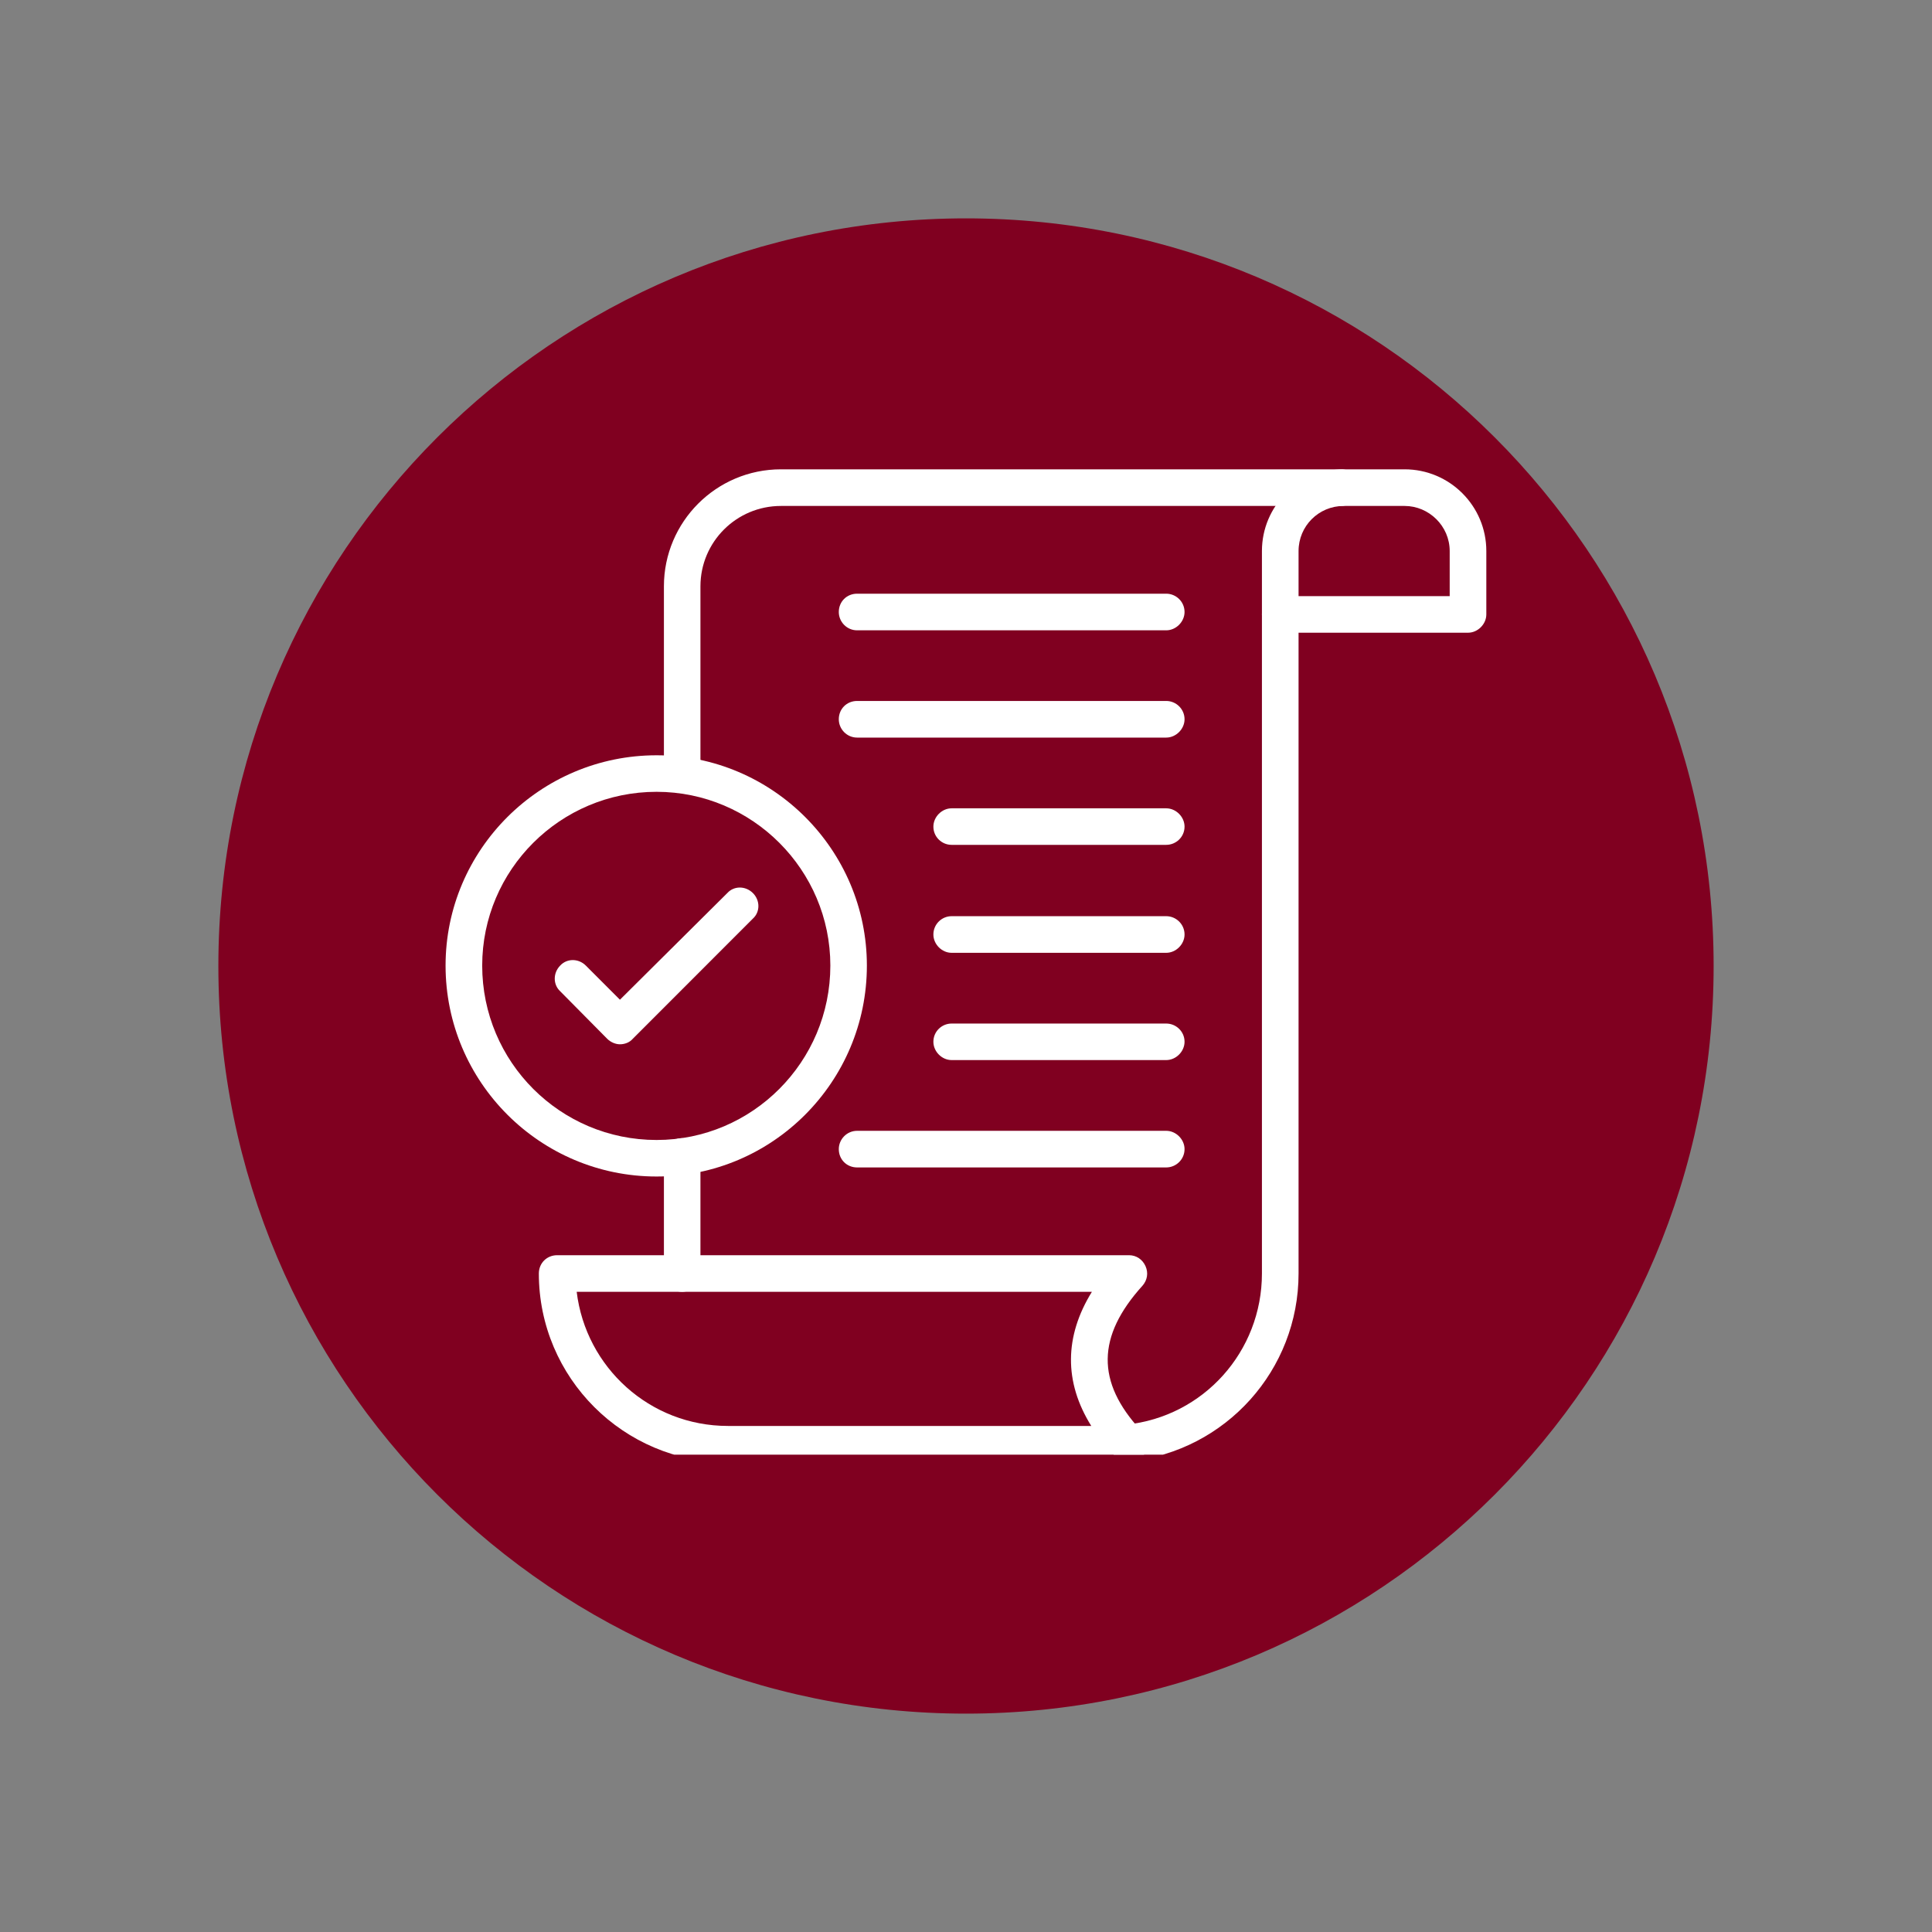
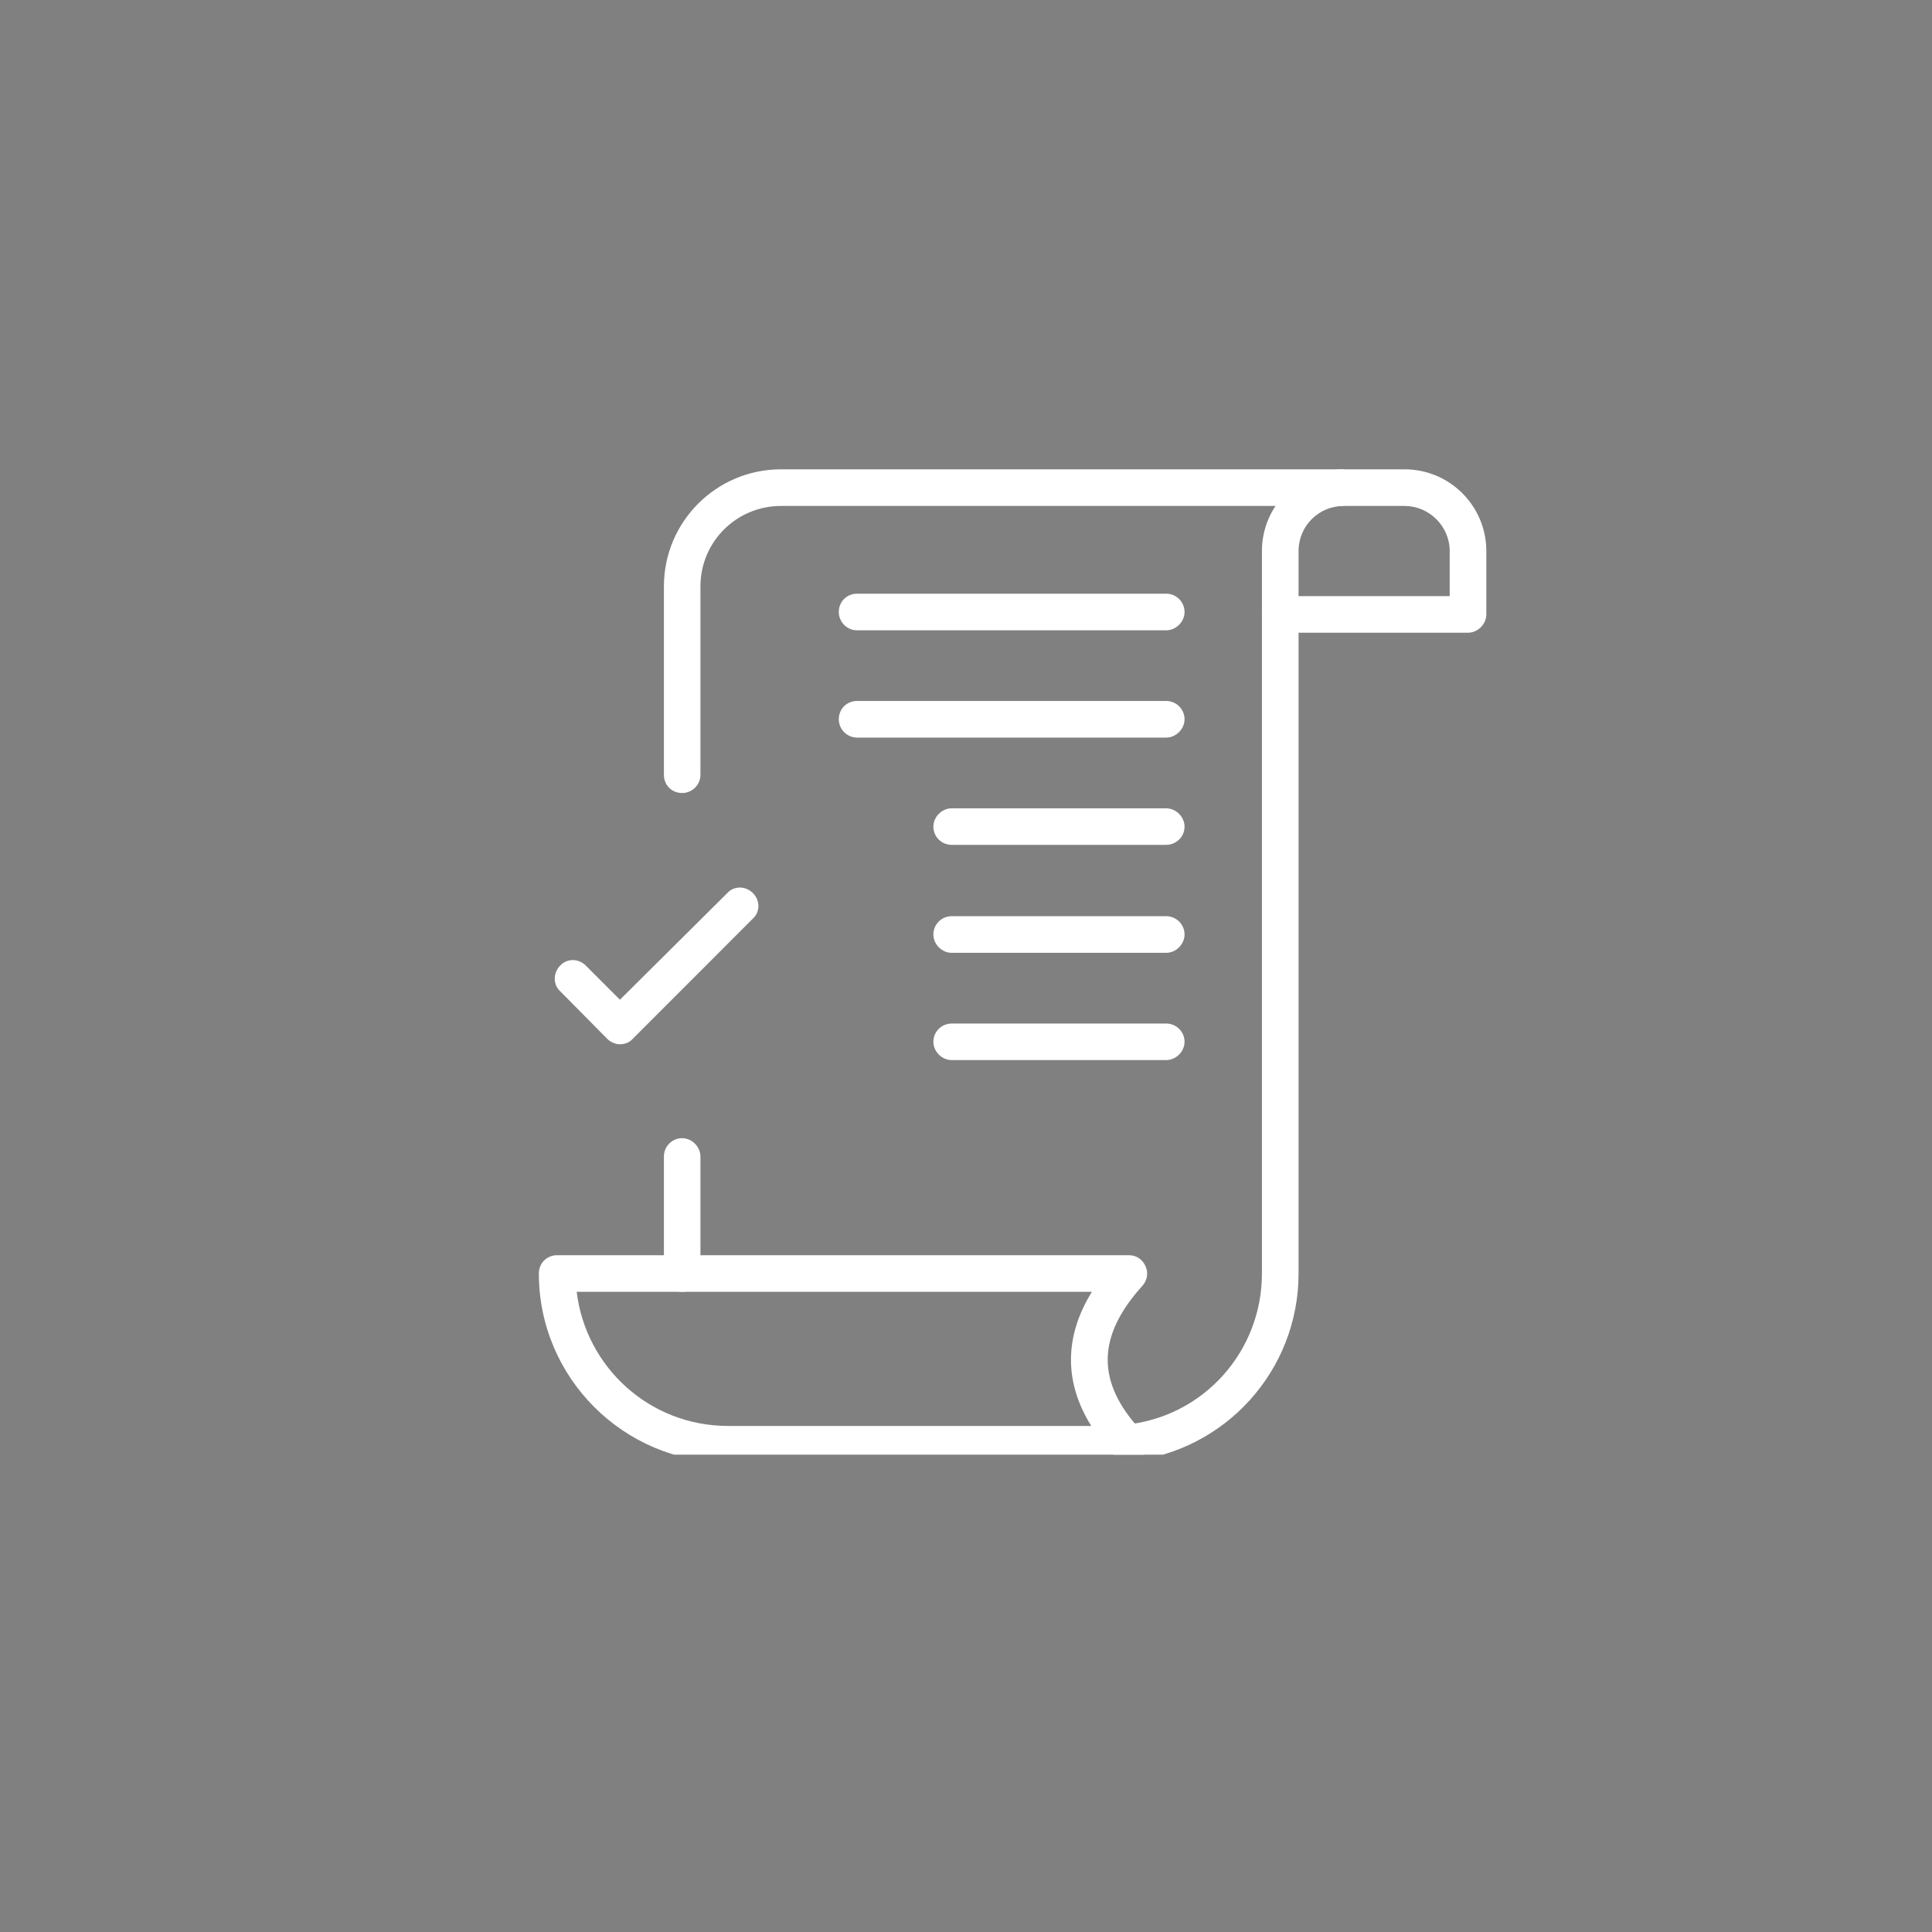
<svg xmlns="http://www.w3.org/2000/svg" width="100" viewBox="0 0 75 75" height="100" preserveAspectRatio="xMidYMid meet">
  <rect x="0" y="0" width="75" height="75" fill="#808080" stroke="none" />
  <defs>
    <clipPath id="f0cce53ee8">
      <path d="M 8.477 8.477 L 66.523 8.477 L 66.523 66.523 L 8.477 66.523 Z M 8.477 8.477 " clip-rule="nonzero" />
    </clipPath>
    <clipPath id="e333e91bb5">
-       <path d="M 37.5 8.477 C 21.469 8.477 8.477 21.469 8.477 37.5 C 8.477 53.531 21.469 66.523 37.5 66.523 C 53.531 66.523 66.523 53.531 66.523 37.5 C 66.523 21.469 53.531 8.477 37.5 8.477 Z M 37.5 8.477 " clip-rule="nonzero" />
-     </clipPath>
+       </clipPath>
    <clipPath id="394641c809">
      <path d="M 25 18.219 L 53 18.219 L 53 56.469 L 25 56.469 Z M 25 18.219 " clip-rule="nonzero" />
    </clipPath>
    <clipPath id="83b9dabf1f">
      <path d="M 48 18.219 L 57.785 18.219 L 57.785 25 L 48 25 Z M 48 18.219 " clip-rule="nonzero" />
    </clipPath>
    <clipPath id="ca043ca79b">
      <path d="M 20 48 L 45 48 L 45 56.469 L 20 56.469 Z M 20 48 " clip-rule="nonzero" />
    </clipPath>
    <clipPath id="1f1eec7d5f">
-       <path d="M 17.285 29 L 34 29 L 34 46 L 17.285 46 Z M 17.285 29 " clip-rule="nonzero" />
-     </clipPath>
+       </clipPath>
  </defs>
  <g clip-path="url(#f0cce53ee8)">
    <g clip-path="url(#e333e91bb5)">
      <path fill="#800020" d="M 8.477 8.477 L 66.523 8.477 L 66.523 66.523 L 8.477 66.523 Z M 8.477 8.477 " fill-opacity="1" fill-rule="nonzero" />
    </g>
  </g>
  <g clip-path="url(#394641c809)">
    <path fill="#ffffff" d="M 43.781 56.727 C 43.426 56.727 43.121 56.465 43.074 56.086 C 43.051 55.707 43.332 55.355 43.711 55.305 C 46.719 55 48.988 52.465 48.988 49.438 L 48.988 23.852 C 48.988 23.449 49.297 23.141 49.699 23.141 C 50.078 23.141 50.41 23.449 50.41 23.852 L 50.41 49.438 C 50.41 53.176 47.594 56.324 43.855 56.727 C 43.828 56.727 43.805 56.727 43.781 56.727 Z M 26.48 50.148 C 26.078 50.148 25.773 49.816 25.773 49.438 L 25.773 44.891 C 25.773 44.516 26.078 44.184 26.48 44.184 C 26.859 44.184 27.191 44.516 27.191 44.891 L 27.191 49.438 C 27.191 49.816 26.859 50.148 26.48 50.148 Z M 26.48 30.785 C 26.078 30.785 25.773 30.48 25.773 30.078 L 25.773 22.762 C 25.773 20.254 27.809 18.219 30.316 18.219 L 52.066 18.219 C 52.469 18.219 52.777 18.527 52.777 18.93 C 52.777 19.309 52.469 19.641 52.066 19.641 L 30.316 19.641 C 28.59 19.641 27.191 21.035 27.191 22.762 L 27.191 30.078 C 27.191 30.48 26.859 30.785 26.48 30.785 Z M 26.48 30.785 " fill-opacity="1" fill-rule="evenodd" />
  </g>
  <g clip-path="url(#83b9dabf1f)">
    <path fill="#ffffff" d="M 56.988 24.562 L 49.699 24.562 C 49.297 24.562 48.988 24.23 48.988 23.852 L 48.988 21.391 C 48.988 19.641 50.41 18.219 52.16 18.219 L 54.527 18.219 C 56.277 18.219 57.699 19.641 57.699 21.391 L 57.699 23.852 C 57.699 24.23 57.367 24.562 56.988 24.562 Z M 50.41 23.141 L 56.277 23.141 L 56.277 21.391 C 56.277 20.422 55.473 19.641 54.527 19.641 L 52.16 19.641 C 51.191 19.641 50.41 20.422 50.41 21.391 Z M 50.41 23.141 " fill-opacity="1" fill-rule="evenodd" />
  </g>
  <g clip-path="url(#ca043ca79b)">
    <path fill="#ffffff" d="M 43.828 56.773 L 28.258 56.773 C 24.211 56.773 20.918 53.484 20.918 49.438 C 20.918 49.035 21.227 48.727 21.629 48.727 L 43.828 48.727 C 44.113 48.727 44.352 48.891 44.469 49.152 C 44.586 49.414 44.539 49.695 44.352 49.91 C 42.574 51.875 42.551 53.648 44.281 55.52 C 44.445 55.637 44.539 55.852 44.539 56.062 C 44.539 56.441 44.23 56.773 43.828 56.773 Z M 22.387 50.148 C 22.742 53.082 25.227 55.355 28.258 55.355 L 42.363 55.355 C 41.297 53.648 41.32 51.875 42.387 50.148 Z M 22.387 50.148 " fill-opacity="1" fill-rule="evenodd" />
  </g>
  <g clip-path="url(#1f1eec7d5f)">
    <path fill="#ffffff" d="M 25.488 45.672 C 20.969 45.672 17.297 42.004 17.297 37.484 C 17.297 32.988 20.969 29.32 25.488 29.32 C 29.984 29.32 33.652 32.988 33.652 37.484 C 33.652 42.004 29.984 45.672 25.488 45.672 Z M 25.488 30.738 C 21.746 30.738 18.719 33.77 18.719 37.484 C 18.719 41.223 21.746 44.254 25.488 44.254 C 29.203 44.254 32.234 41.223 32.234 37.484 C 32.234 33.77 29.203 30.738 25.488 30.738 Z M 25.488 30.738 " fill-opacity="1" fill-rule="evenodd" />
  </g>
  <path fill="#ffffff" d="M 24.066 40.539 C 23.902 40.539 23.711 40.465 23.57 40.324 L 21.746 38.48 C 21.465 38.219 21.465 37.77 21.746 37.484 C 22.008 37.199 22.457 37.199 22.742 37.484 L 24.066 38.809 L 28.234 34.668 C 28.492 34.383 28.941 34.383 29.227 34.668 C 29.512 34.953 29.512 35.402 29.227 35.66 L 24.566 40.324 C 24.445 40.465 24.258 40.539 24.066 40.539 Z M 24.066 40.539 " fill-opacity="1" fill-rule="evenodd" />
  <path fill="#ffffff" d="M 45.273 24.469 L 33.273 24.469 C 32.871 24.469 32.562 24.137 32.562 23.758 C 32.562 23.355 32.871 23.047 33.273 23.047 L 45.273 23.047 C 45.652 23.047 45.984 23.355 45.984 23.758 C 45.984 24.137 45.652 24.469 45.273 24.469 Z M 45.273 24.469 " fill-opacity="1" fill-rule="evenodd" />
  <path fill="#ffffff" d="M 45.273 28.633 L 33.273 28.633 C 32.871 28.633 32.562 28.301 32.562 27.922 C 32.562 27.52 32.871 27.211 33.273 27.211 L 45.273 27.211 C 45.652 27.211 45.984 27.52 45.984 27.922 C 45.984 28.301 45.652 28.633 45.273 28.633 Z M 45.273 28.633 " fill-opacity="1" fill-rule="evenodd" />
  <path fill="#ffffff" d="M 45.273 32.797 L 36.941 32.797 C 36.562 32.797 36.234 32.492 36.234 32.09 C 36.234 31.711 36.562 31.379 36.941 31.379 L 45.273 31.379 C 45.652 31.379 45.984 31.711 45.984 32.09 C 45.984 32.492 45.652 32.797 45.273 32.797 Z M 45.273 32.797 " fill-opacity="1" fill-rule="evenodd" />
  <path fill="#ffffff" d="M 45.273 36.988 L 36.941 36.988 C 36.562 36.988 36.234 36.656 36.234 36.277 C 36.234 35.875 36.562 35.566 36.941 35.566 L 45.273 35.566 C 45.652 35.566 45.984 35.875 45.984 36.277 C 45.984 36.656 45.652 36.988 45.273 36.988 Z M 45.273 36.988 " fill-opacity="1" fill-rule="evenodd" />
  <path fill="#ffffff" d="M 45.273 41.152 L 36.941 41.152 C 36.562 41.152 36.234 40.82 36.234 40.441 C 36.234 40.039 36.562 39.734 36.941 39.734 L 45.273 39.734 C 45.652 39.734 45.984 40.039 45.984 40.441 C 45.984 40.82 45.652 41.152 45.273 41.152 Z M 45.273 41.152 " fill-opacity="1" fill-rule="evenodd" />
-   <path fill="#ffffff" d="M 45.273 45.32 L 33.273 45.32 C 32.871 45.32 32.562 45.012 32.562 44.609 C 32.562 44.23 32.871 43.898 33.273 43.898 L 45.273 43.898 C 45.652 43.898 45.984 44.23 45.984 44.609 C 45.984 45.012 45.652 45.32 45.273 45.32 Z M 45.273 45.32 " fill-opacity="1" fill-rule="evenodd" />
</svg>